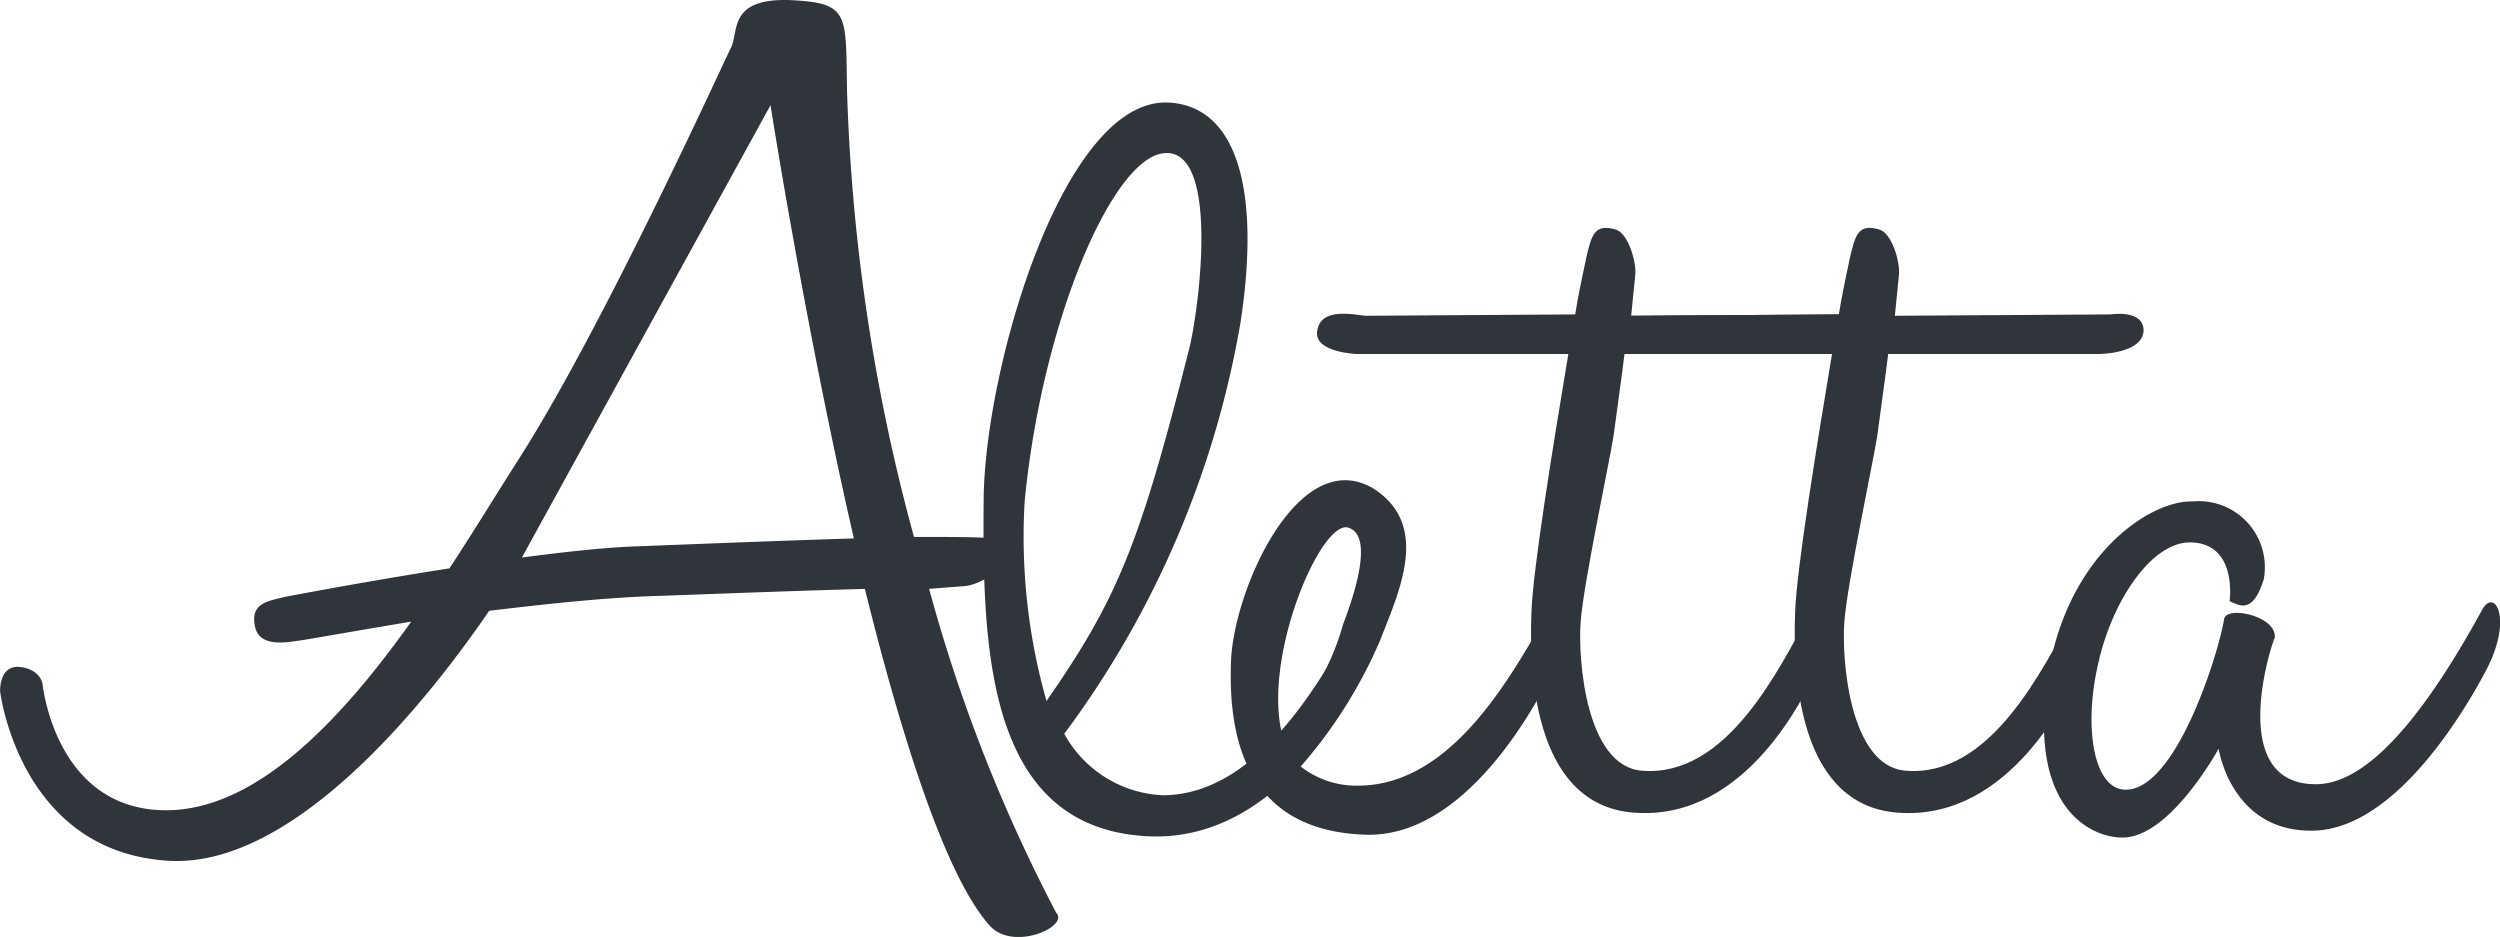
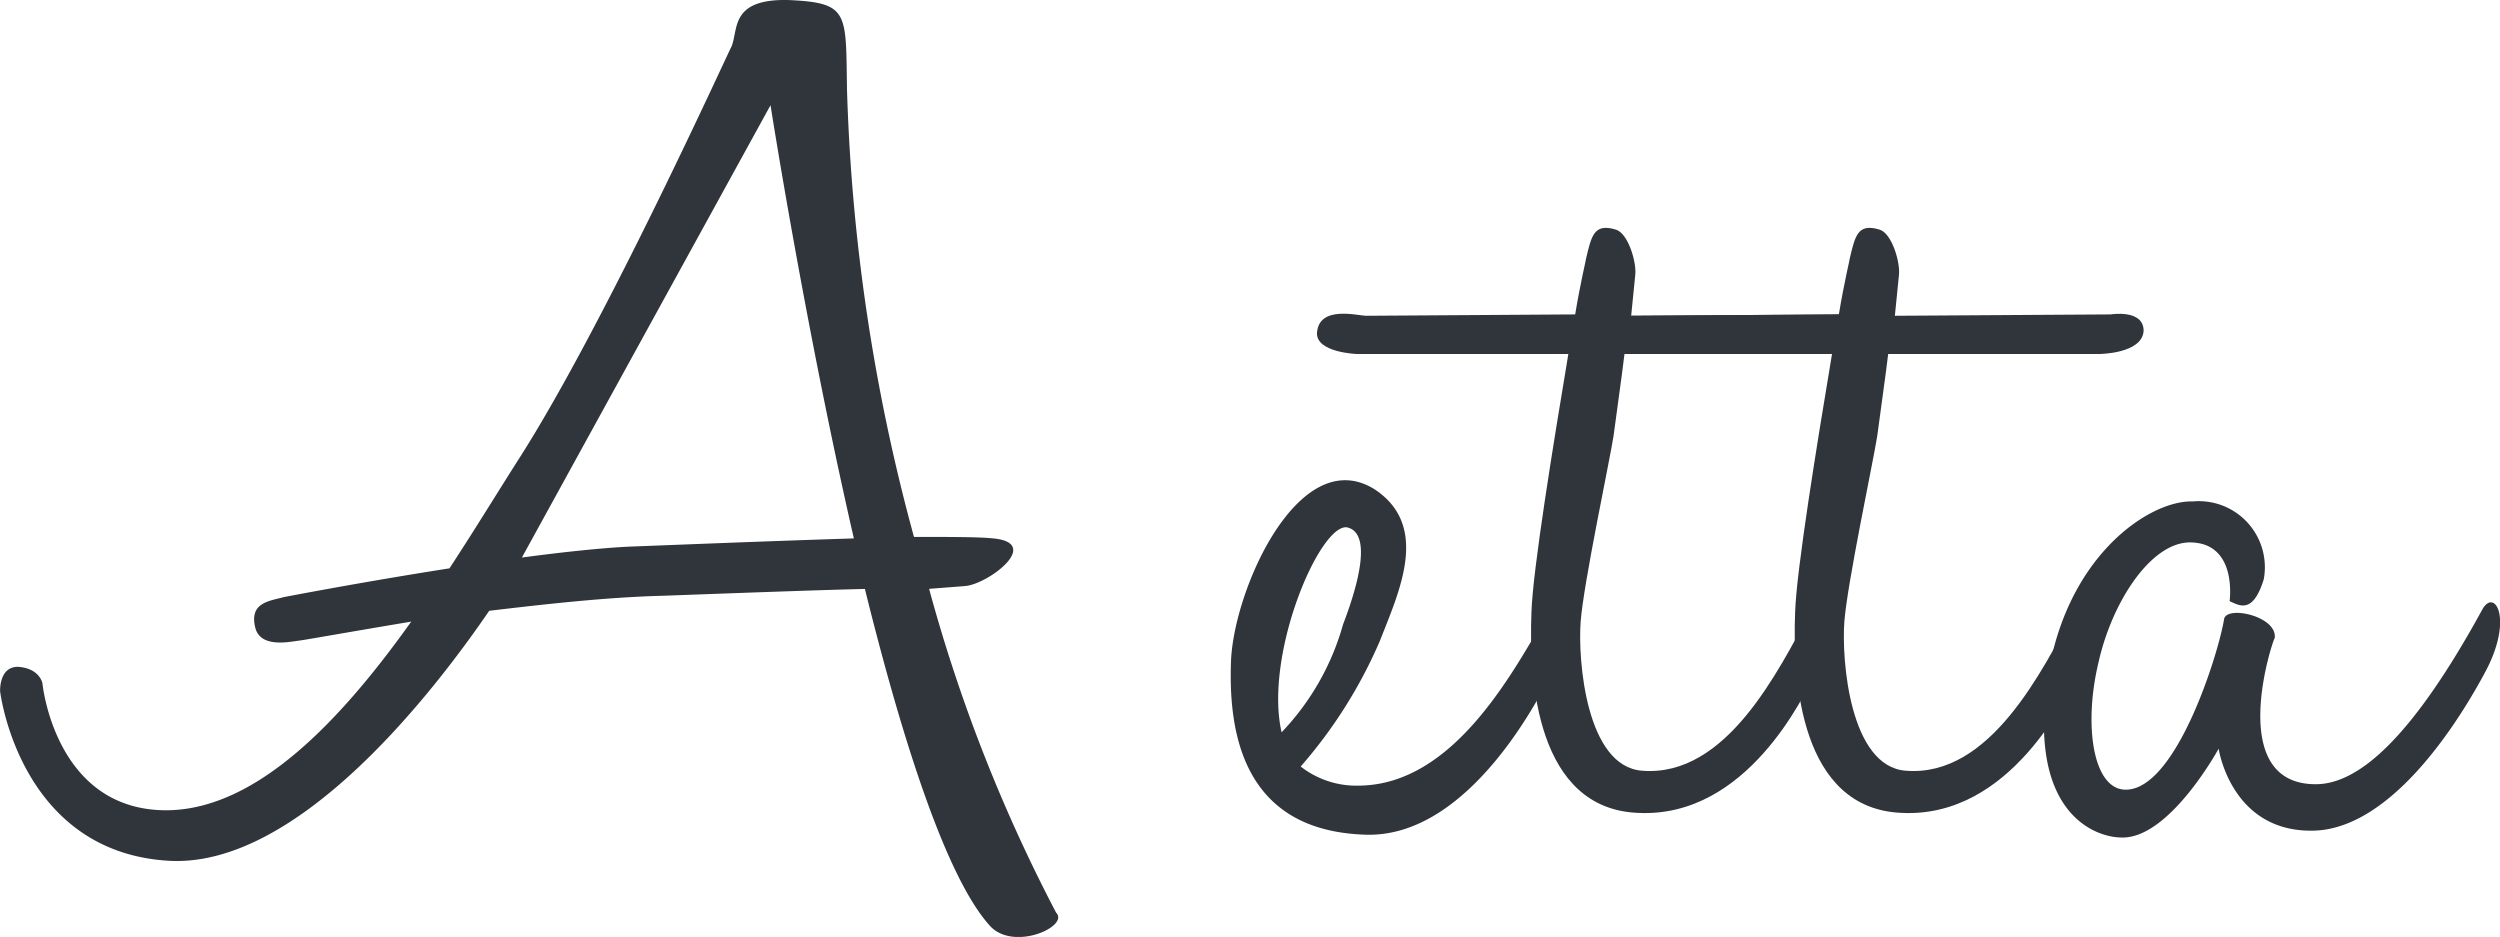
<svg xmlns="http://www.w3.org/2000/svg" width="98.805" height="37.029" viewBox="0 0 98.805 37.029">
  <g id="Group_53729" data-name="Group 53729" transform="translate(-131.781 -134.365)">
    <path id="Path_351379" data-name="Path 351379" d="M148.033,158.933c-2.592.432-4.373.756-4.481.756-.378.054-1.458.27-1.674-.486-.27-1.026.54-1.08,1.134-1.242,0,0,3.078-.594,6.533-1.134,1.026-1.566,1.944-3.078,2.807-4.427,3.4-5.345,8.315-16.2,8.315-16.144.324-.648-.108-1.944,2.268-1.89,2.43.108,2.268.486,2.322,3.564a75.331,75.331,0,0,0,2.646,17.655c1.4,0,2.538,0,3.078.054,2.052.162-.162,1.836-1.08,1.89l-1.4.108a63.266,63.266,0,0,0,5.021,12.8c.54.54-1.728,1.566-2.646.486-1.728-1.944-3.456-7.4-4.913-13.282-2.16.054-5.021.162-7.991.27-2.16.054-4.589.324-6.857.594-2.214,3.24-7.559,10.15-12.634,9.881-5.939-.324-6.695-6.695-6.695-6.695s-.054-.972.7-.972c.864.054.972.648.972.648s.486,5.076,4.967,5.021C141.932,166.33,145.226,162.875,148.033,158.933Zm14.2-20.409L152.407,156.4c1.62-.216,3.131-.378,4.265-.432,1.458-.054,5.4-.216,8.855-.324C163.583,147.163,162.234,138.524,162.234,138.524Z" transform="translate(0)" fill="#30343b" />
-     <path id="Path_351380" data-name="Path 351380" d="M329.542,173.5c.54-.864,1.242.378.108,2.484-.378.756-3.239,6.695-8.477,6.425-6.371-.324-6.533-7.4-6.479-13.336.054-5.237,3.186-15.928,7.343-15.658,2.646.162,3.618,3.4,2.808,8.693a37.924,37.924,0,0,1-6.965,16.252,4.678,4.678,0,0,0,3.887,2.429C325.709,180.784,328.3,175.763,329.542,173.5Zm-7.559-18.087c-2.052-.162-4.967,6.479-5.669,13.768a23.768,23.768,0,0,0,.864,7.883c2.807-4.049,3.671-6.155,5.615-13.822C323.171,161.833,324.035,155.516,321.983,155.408Z" transform="translate(-144.037 -14.994)" fill="#30343b" />
    <path id="Path_351381" data-name="Path 351381" d="M373.3,228.718c.486-.864,1.188.378.054,2.538-.378.756-3.186,6.479-7.289,6.425-4.913-.108-5.507-4-5.4-6.857s2.7-8.639,5.669-6.8c2.214,1.458.972,4.049.216,5.993a18.88,18.88,0,0,1-3.131,4.967,3.561,3.561,0,0,0,2.267.756C369.57,235.737,371.946,230.986,373.3,228.718Zm-8.045-3.186c-1.08-.162-3.293,5.021-2.591,8.1a10.1,10.1,0,0,0,2.43-4.266C365.736,227.692,366.223,225.749,365.25,225.532Z" transform="translate(-180.232 -70.325)" fill="#30343b" />
    <path id="Path_351382" data-name="Path 351382" d="M389.394,199.836c-4-.162-4.32-5.237-4.211-7.937.054-1.674.864-6.641,1.458-10.2h-8.369s-1.566-.054-1.566-.81c.054-1.134,1.62-.7,1.944-.7l8.261-.054c.216-1.3.432-2.16.432-2.214.216-.918.324-1.4,1.187-1.134.486.162.811,1.3.756,1.782l-.162,1.62,8.531-.054s1.3-.216,1.3.648c-.054.918-1.782.918-1.782.918h-8.314c-.108.918-.27,2-.432,3.24-.161,1.026-1.187,5.831-1.3,7.343s.216,5.723,2.43,5.885c3.348.27,5.4-4,6.641-6.263.486-.864,1.242.324.162,2.484C395.981,195.139,393.713,200.053,389.394,199.836Z" transform="translate(-192.876 -33.344)" fill="#30343b" />
    <path id="Path_351383" data-name="Path 351383" d="M438.429,199.836c-4-.162-4.319-5.237-4.211-7.937.054-1.674.864-6.641,1.458-10.2h-8.369s-1.566-.054-1.566-.81c.054-1.134,1.62-.7,1.944-.7l8.261-.054c.216-1.3.432-2.16.432-2.214.216-.918.324-1.4,1.188-1.134.486.162.81,1.3.756,1.782t-.162,1.62l8.531-.054s1.3-.216,1.3.648c-.054.918-1.781.918-1.781.918h-8.315c-.108.918-.27,2-.432,3.24-.161,1.026-1.187,5.831-1.3,7.343s.216,5.723,2.43,5.885c3.347.27,5.4-4,6.641-6.263.486-.864,1.242.324.162,2.484C445.016,195.139,442.749,200.053,438.429,199.836Z" transform="translate(-231.49 -33.344)" fill="#30343b" />
    <path id="Path_351384" data-name="Path 351384" d="M522.527,240.625c-3.239.054-3.725-3.24-3.725-3.24s-1.943,3.564-3.833,3.51c-1.026,0-3.617-.918-2.969-5.993s4.049-7.343,5.777-7.289a2.611,2.611,0,0,1,2.808,3.078c-.432,1.4-.972,1.026-1.35.864,0,0,.324-2.267-1.512-2.322-1.565-.054-3.131,2.322-3.671,4.751-.594,2.484-.216,5.021,1.08,5.021,2,0,3.671-5.4,3.887-6.749.108-.54,2.105-.108,2,.756-.054,0-2,5.777,1.62,5.777,1.619,0,3.725-1.674,6.587-6.911.486-.864,1.242.378.108,2.484C528.412,236.089,525.713,240.571,522.527,240.625Z" transform="translate(-299.336 -73.43)" fill="#30343b" />
  </g>
</svg>